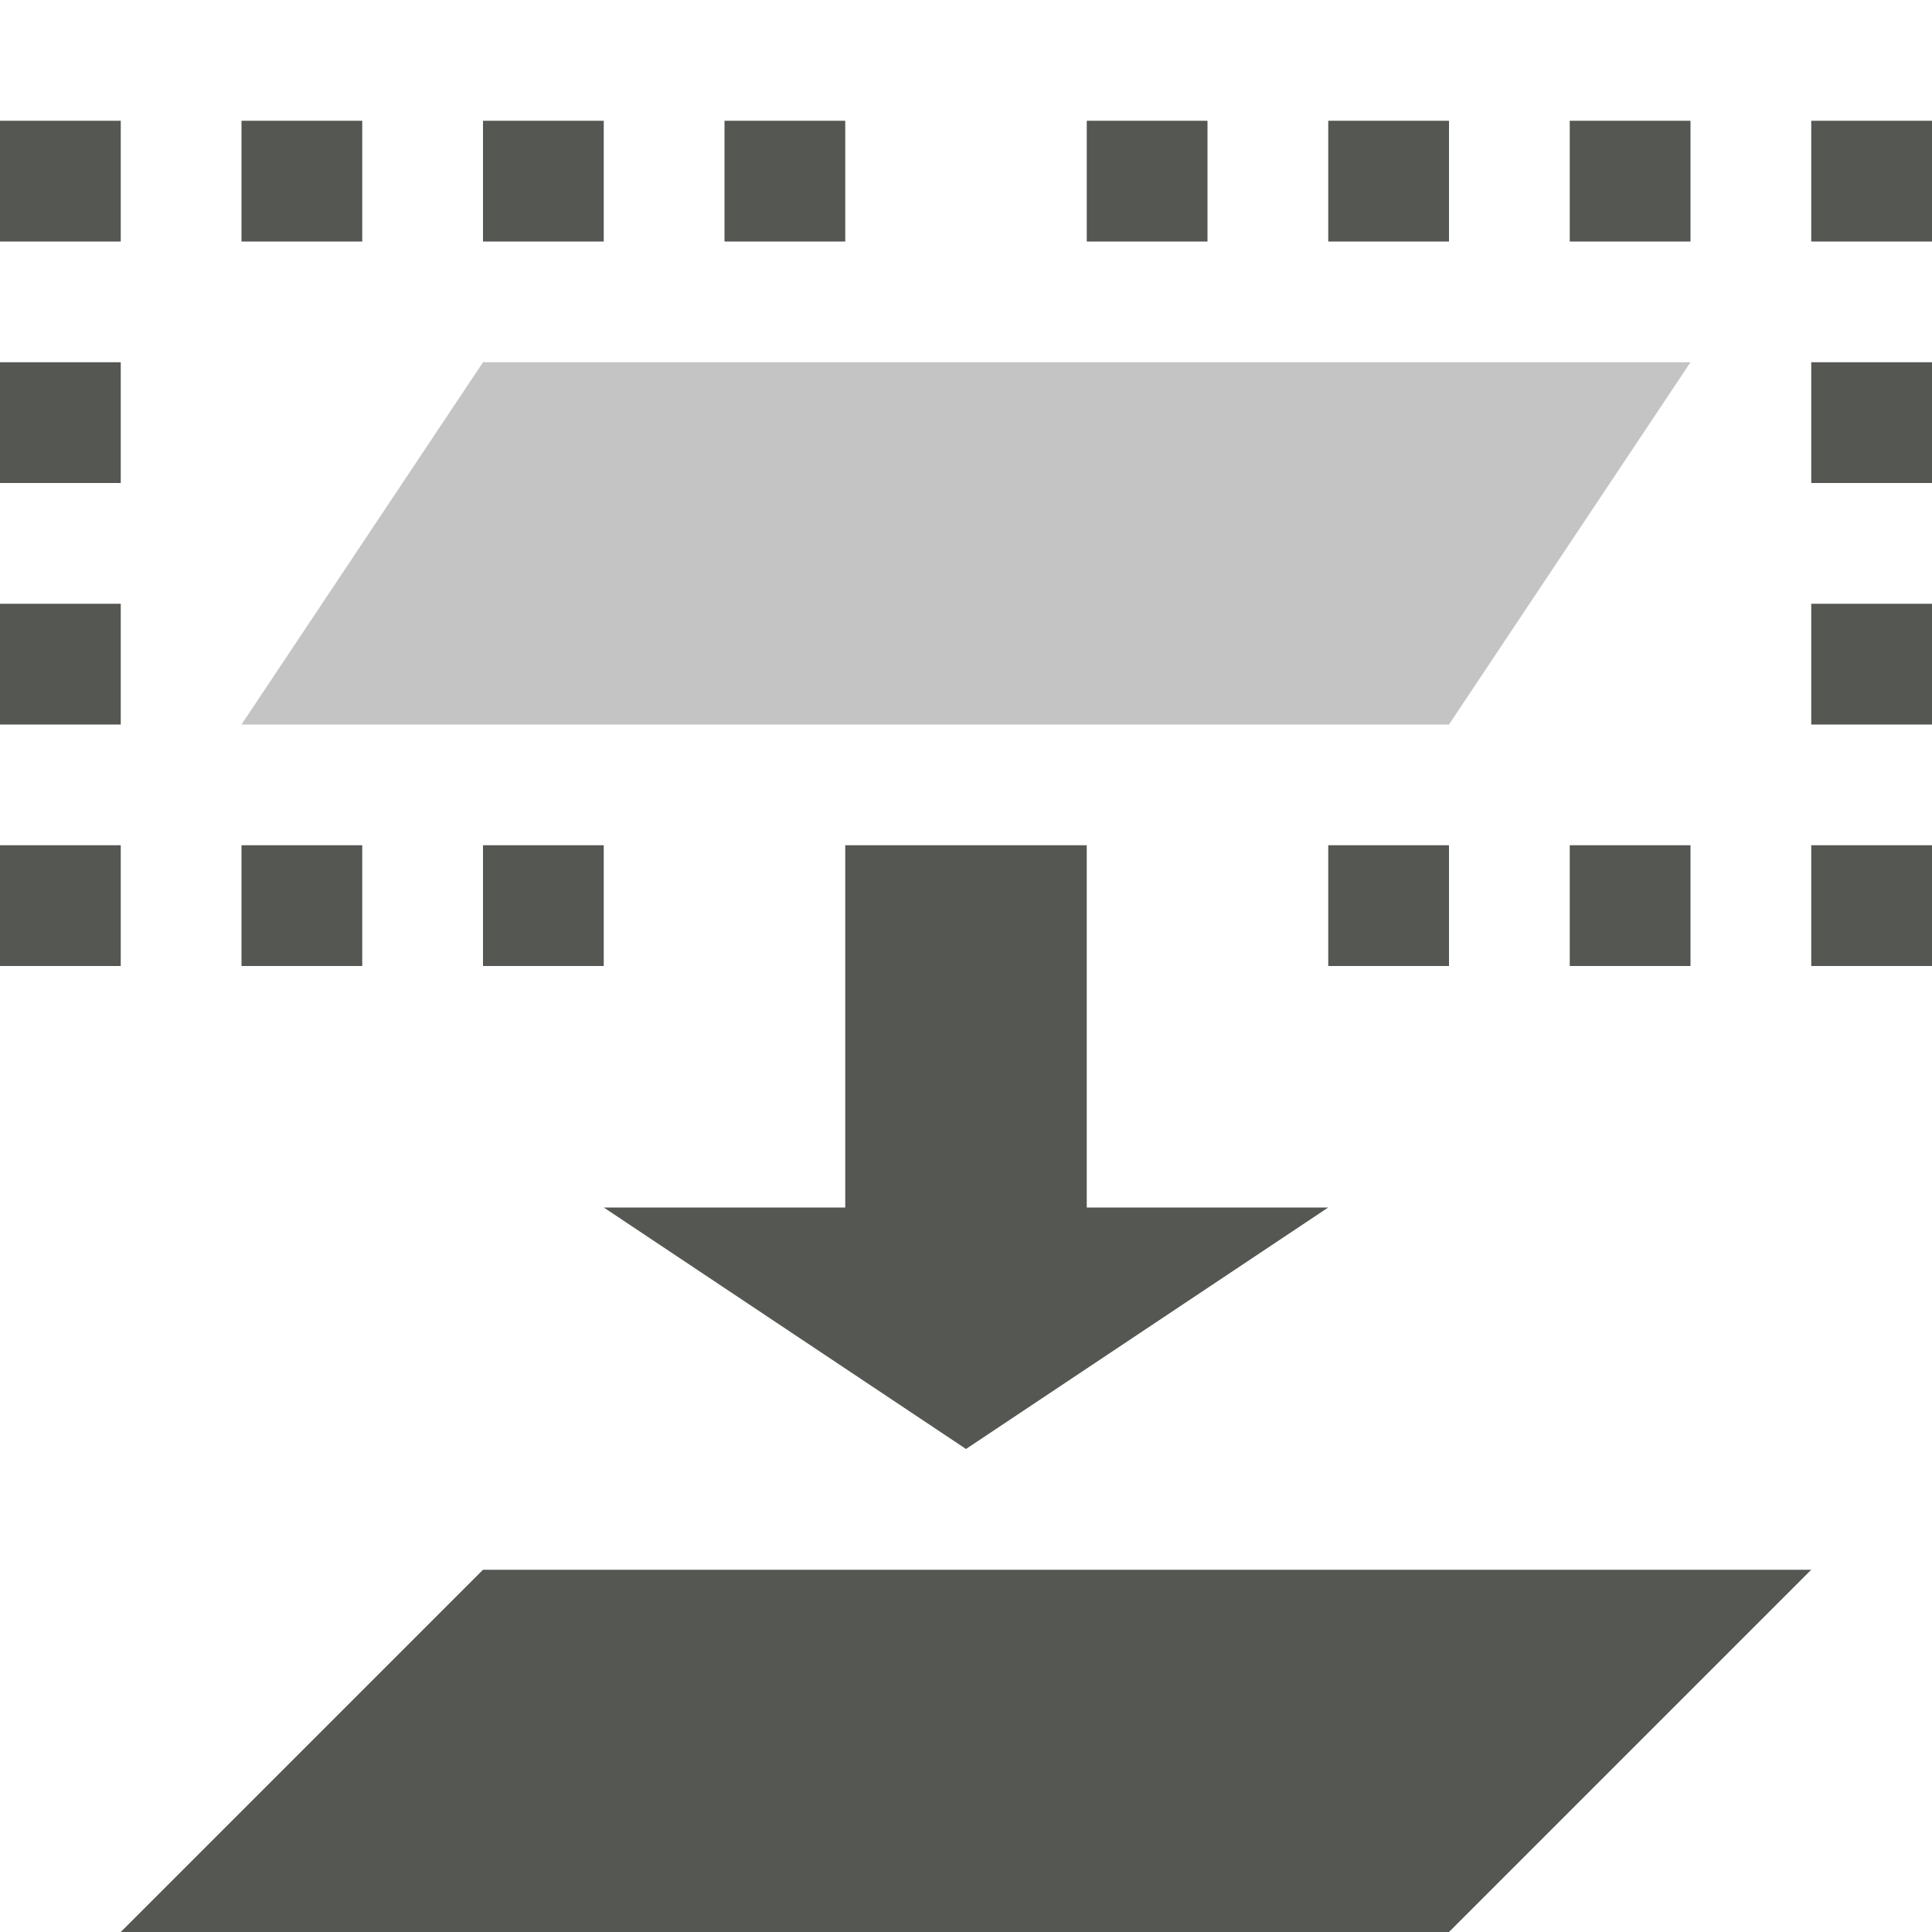
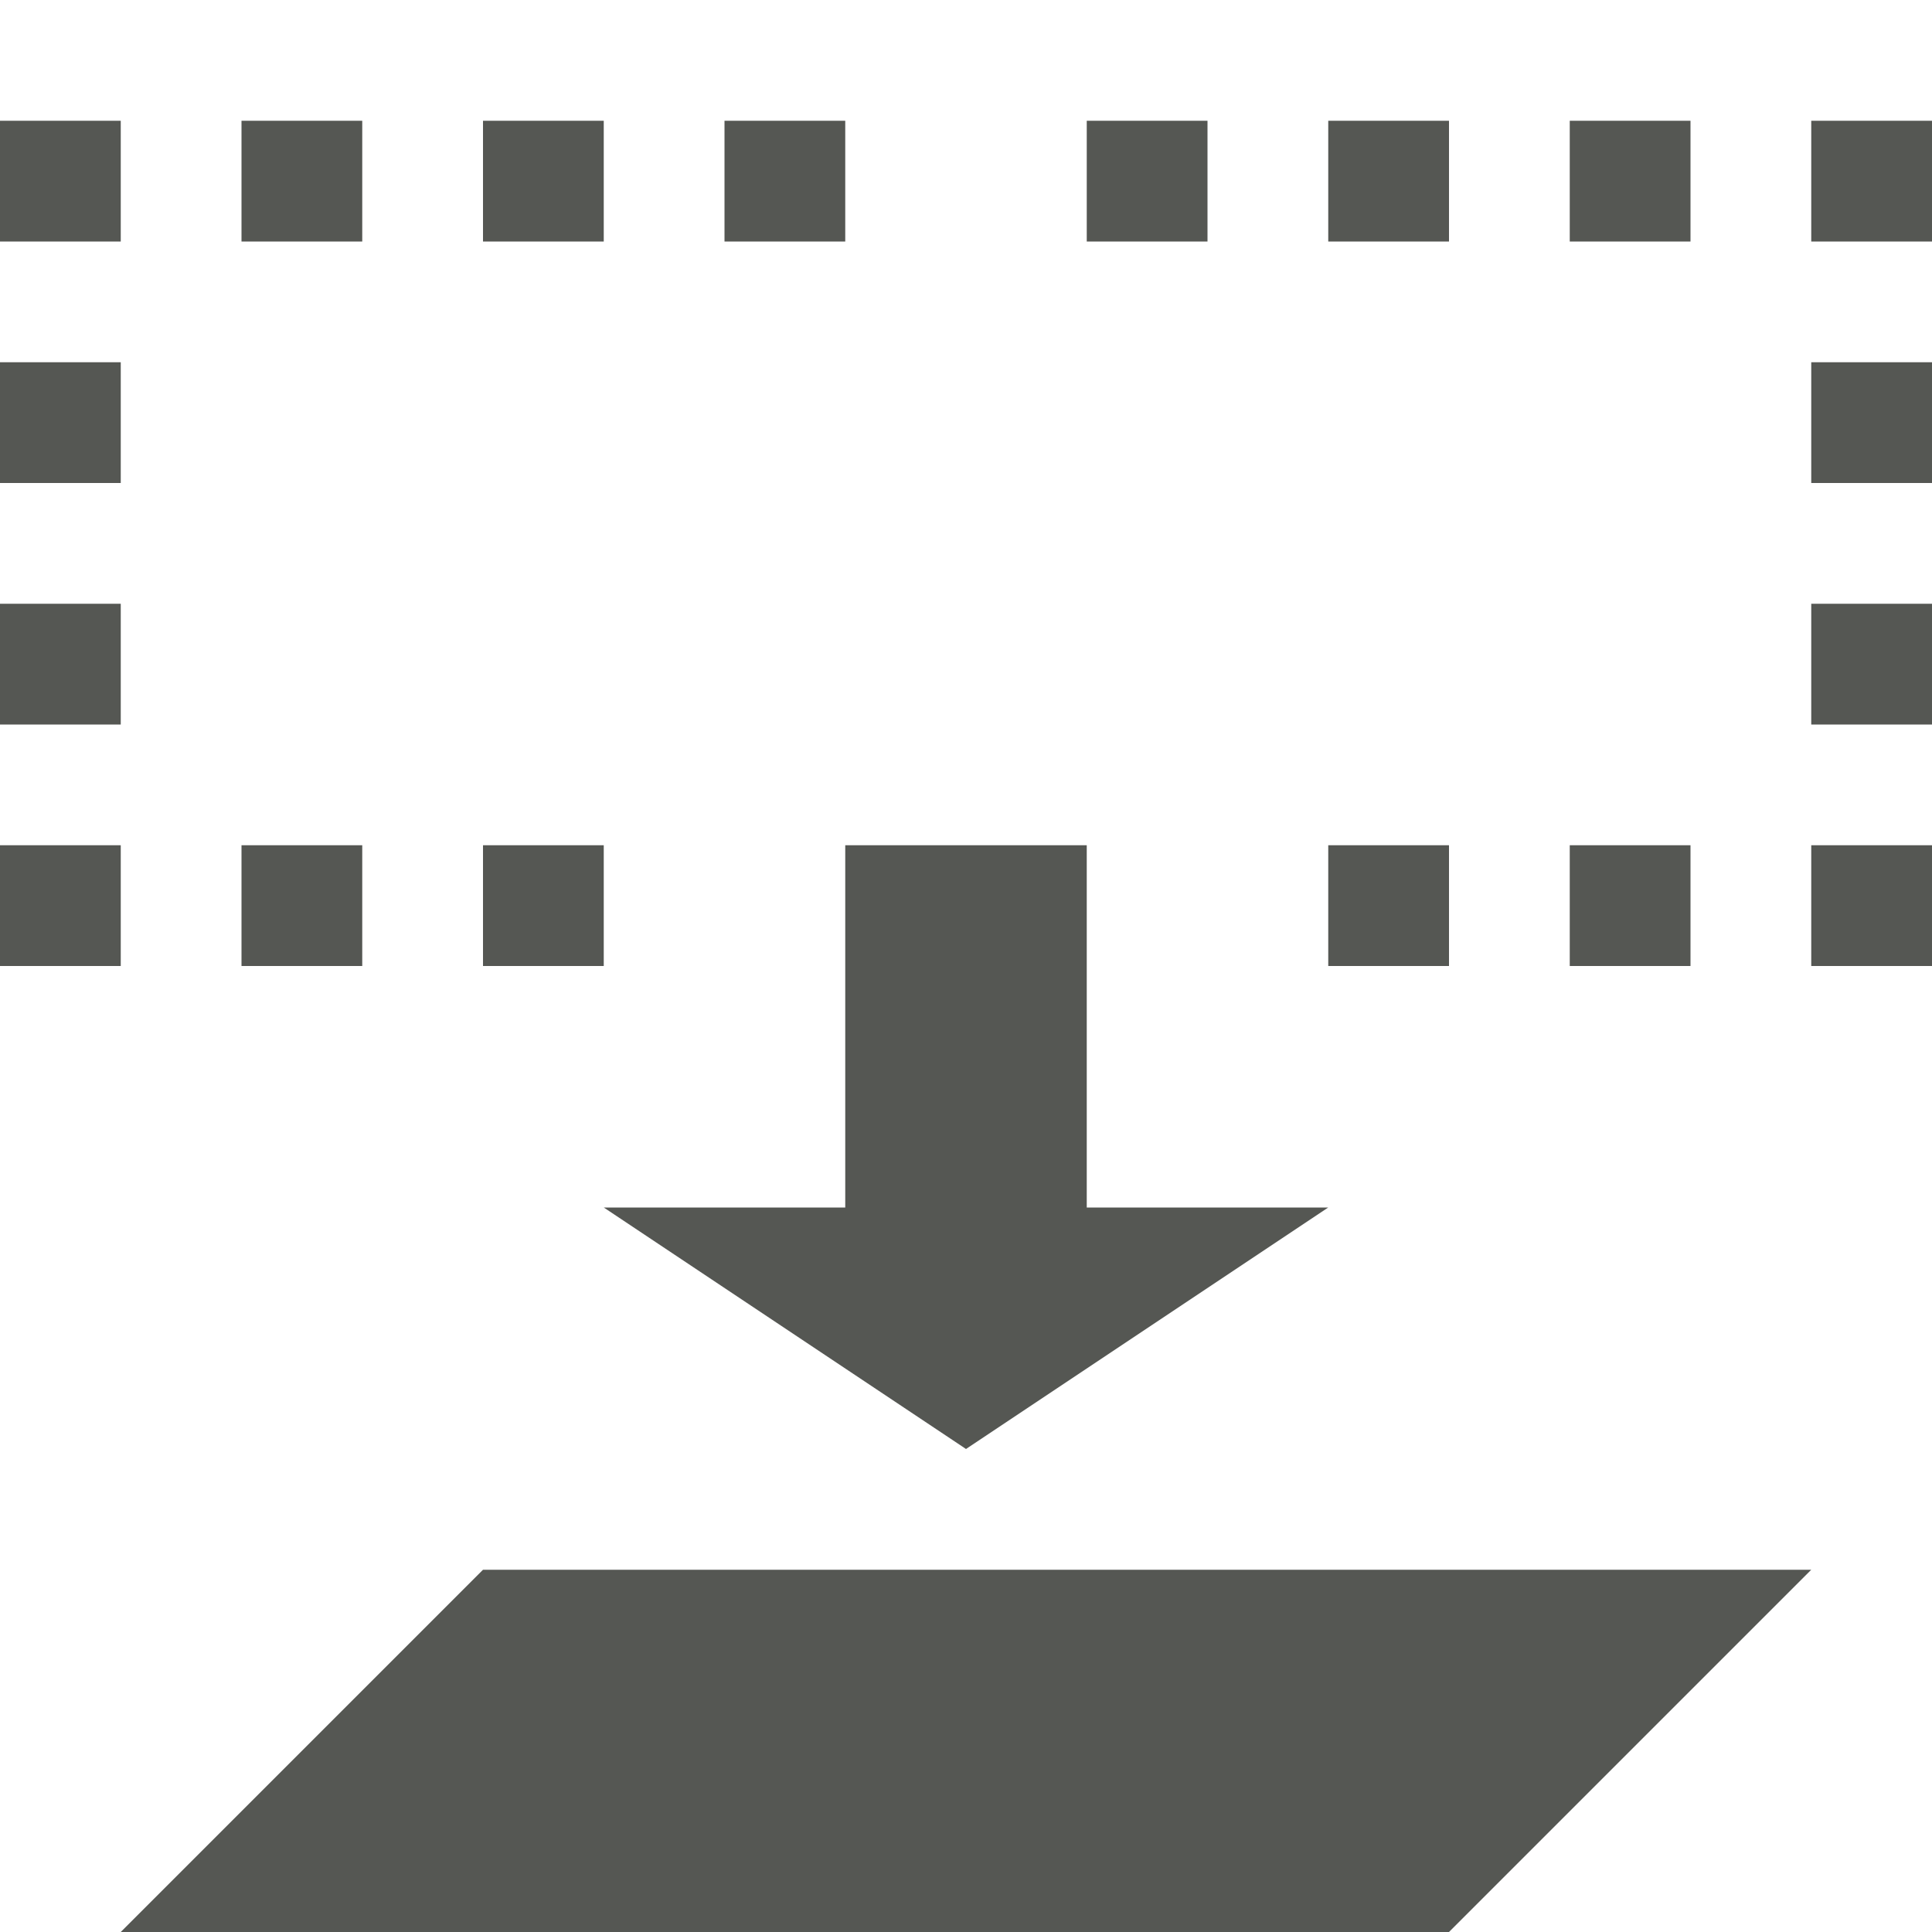
<svg xmlns="http://www.w3.org/2000/svg" viewBox="0 0 16 16">
  <path style="fill:#555753" d="m 1,16 3,-3 h 11 l -3,3 z M 8,12 5,10 H 7 V 7 h 2 v 3 h 2 z M 0,8 V 7 H 1 V 8 Z M 2,8 V 7 H 3 V 8 Z M 4,8 V 7 h 1 v 1 z m 7,0 V 7 h 1 v 1 z m 2,0 V 7 h 1 v 1 z m 2,0 V 7 h 1 V 8 Z M 0,6 V 5 H 1 V 6 Z M 15,6 V 5 h 1 V 6 Z M 0,4 V 3 H 1 V 4 Z M 15,4 V 3 h 1 V 4 Z M 0,2 V 1 H 1 V 2 Z M 2,2 V 1 H 3 V 2 Z M 4,2 V 1 H 5 V 2 Z M 6,2 V 1 H 7 V 2 Z M 9,2 V 1 h 1 v 1 z m 2,0 V 1 h 1 v 1 z m 2,0 V 1 h 1 v 1 z m 2,0 V 1 h 1 v 1 z" />
-   <path style="opacity:0.35;fill:#555753" d="M 12,6 14,3 H 4 L 2,6 Z" />
</svg>